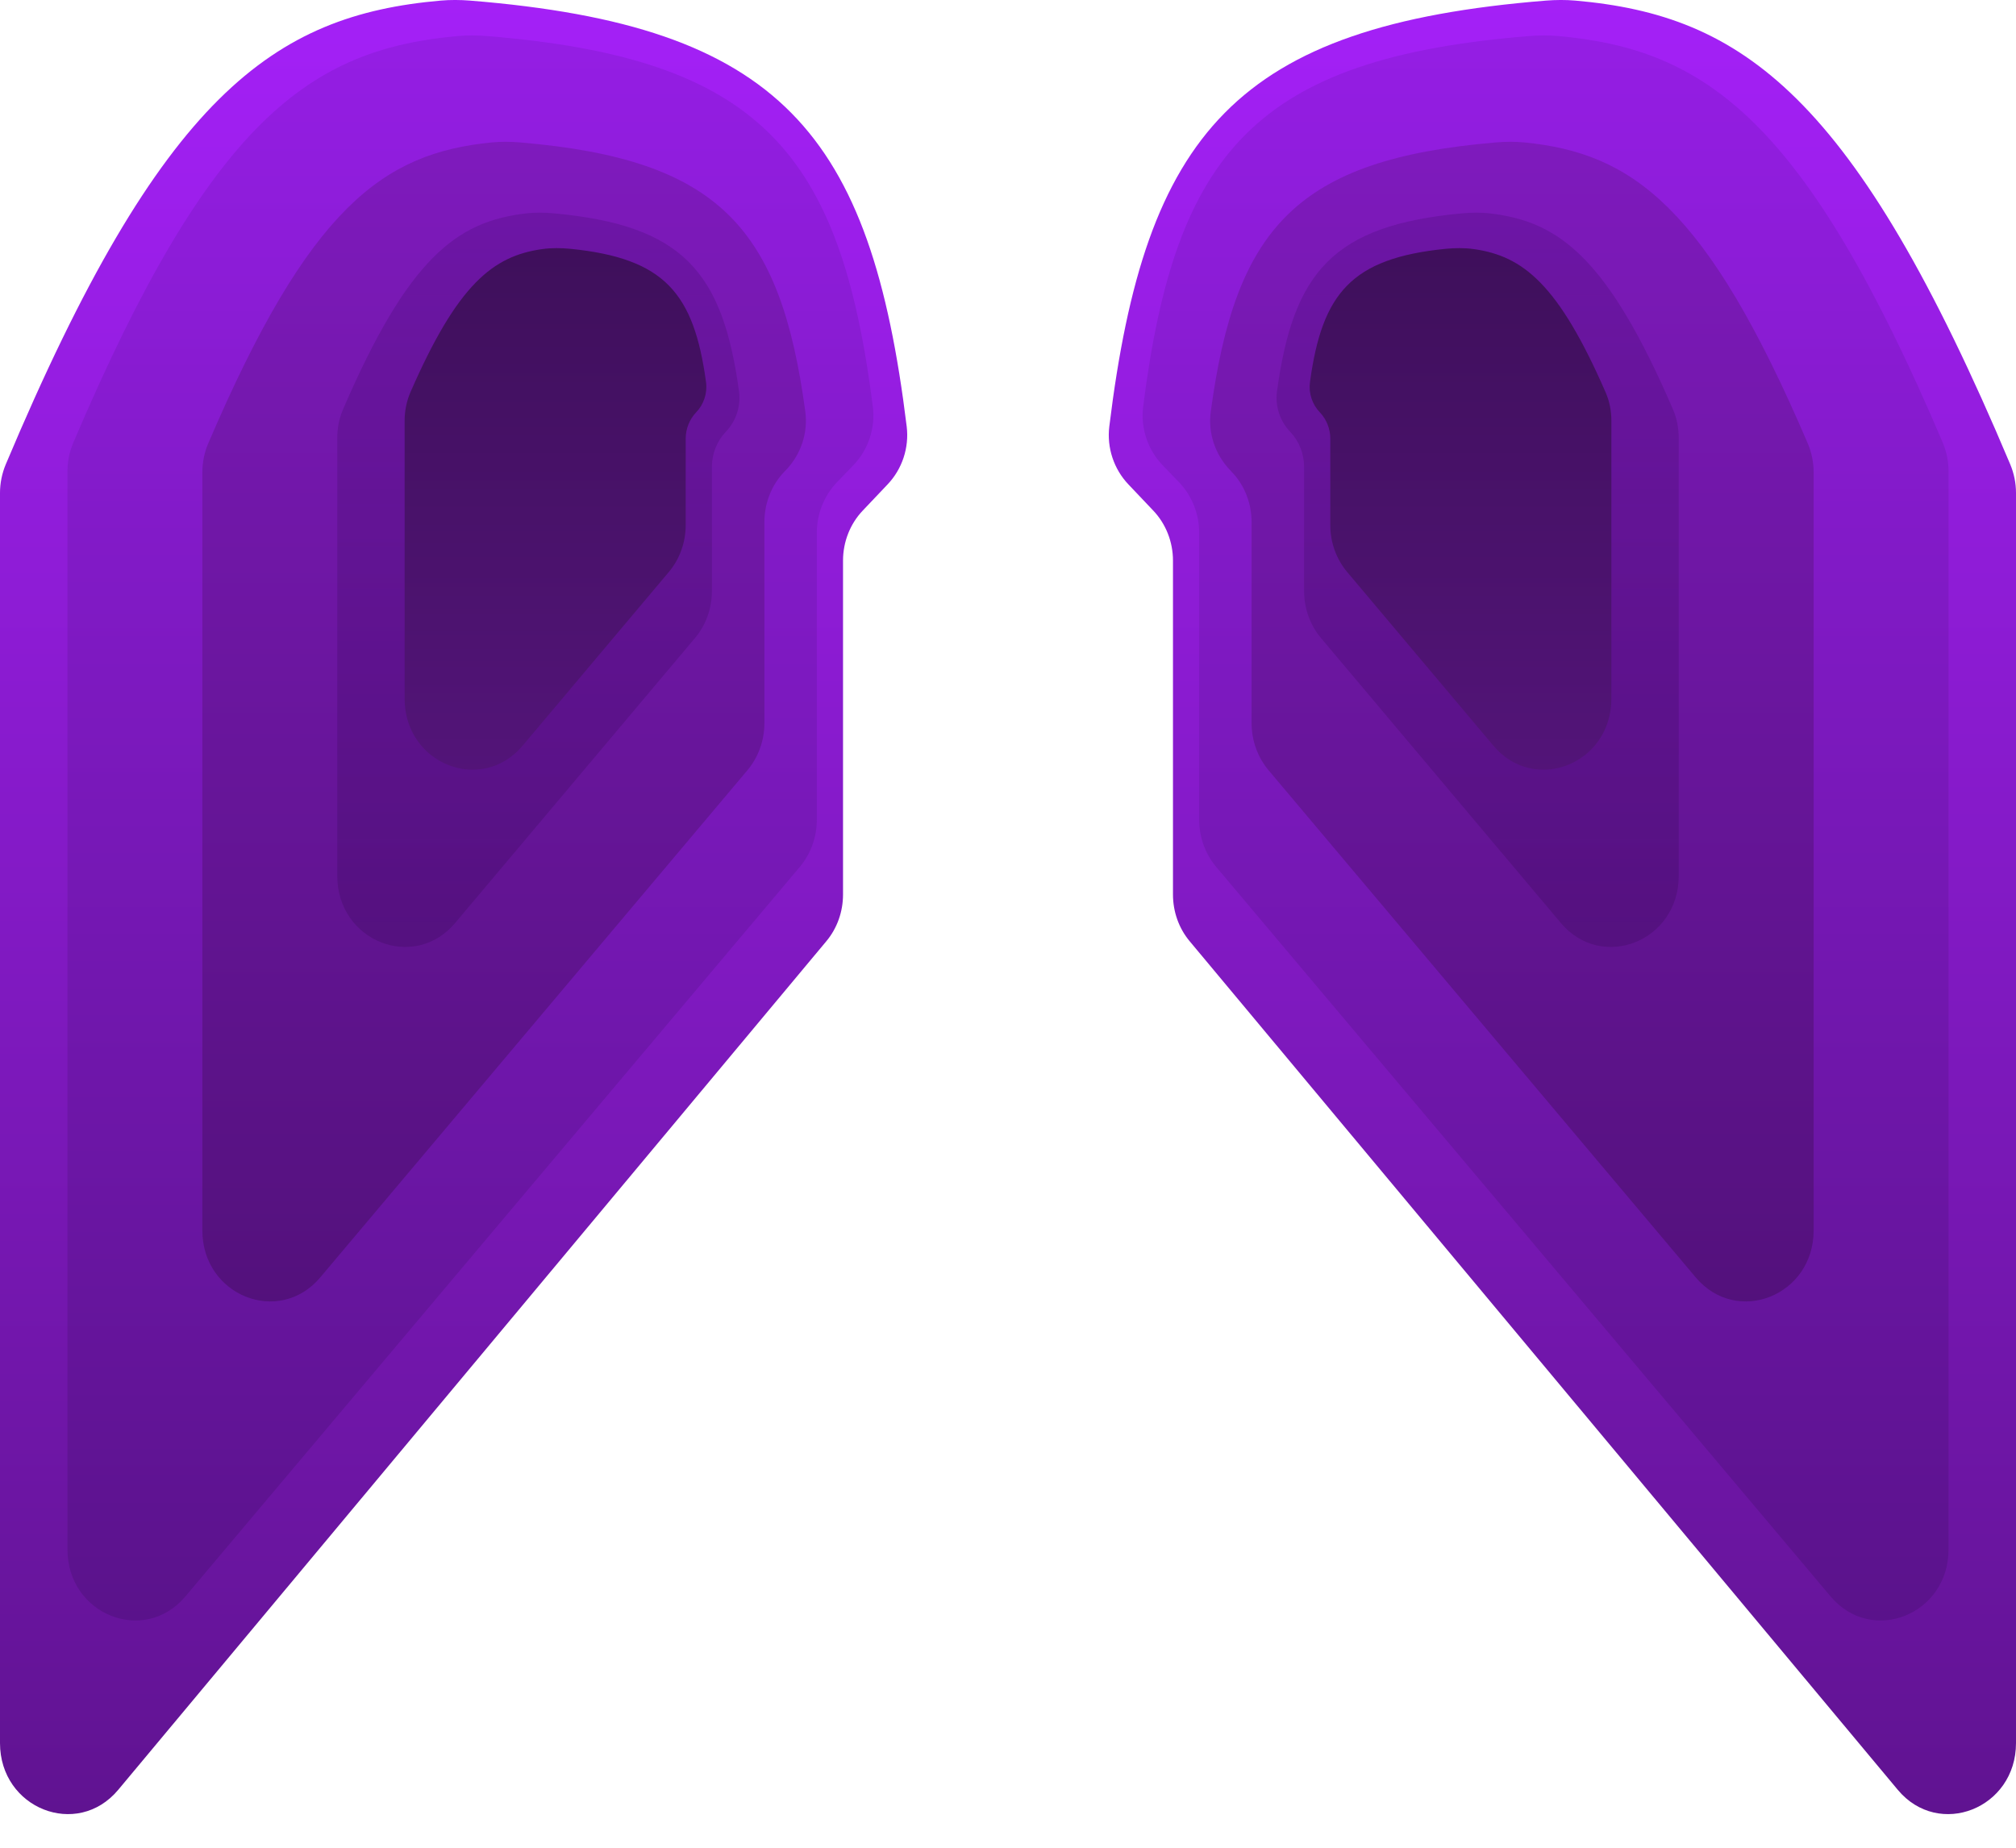
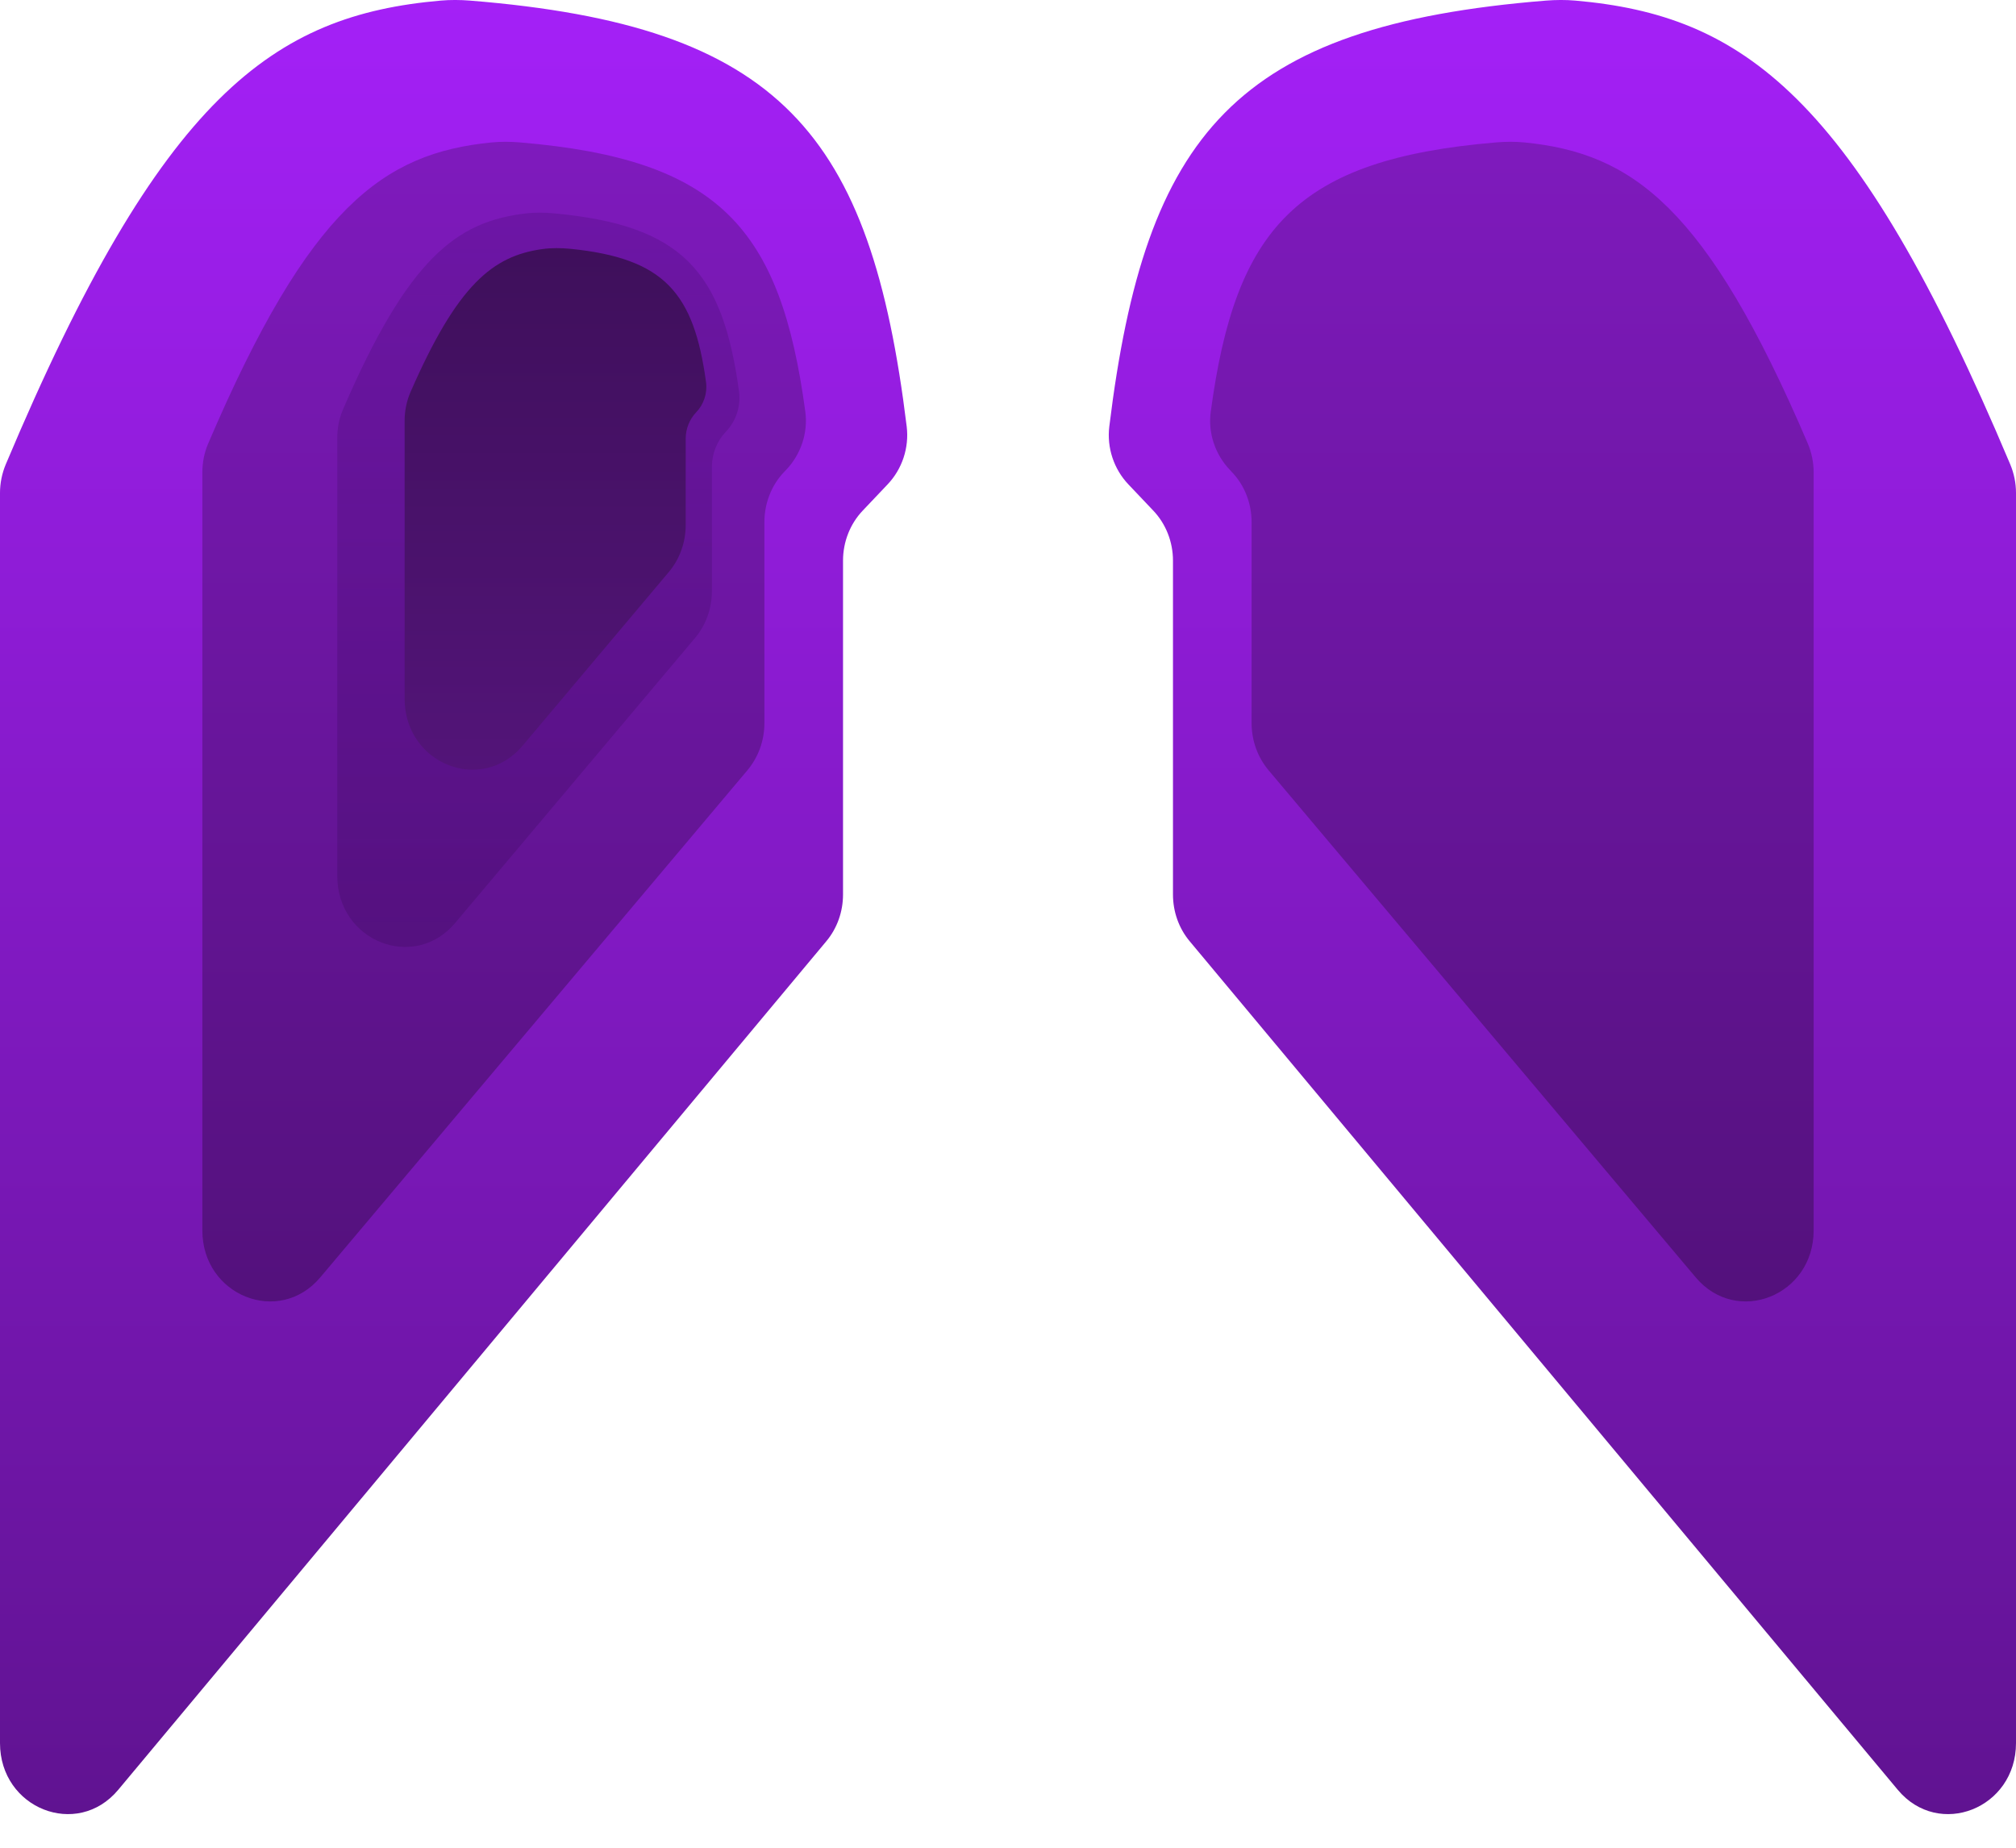
<svg xmlns="http://www.w3.org/2000/svg" width="24" height="22" viewBox="0 0 24 22" fill="none">
  <path d="M10.272 6.078L10.567 5.767C10.739 5.586 10.825 5.332 10.794 5.078C10.366 1.587 9.293 0.305 5.594 0.007C5.479 -0.002 5.362 -0.003 5.247 0.007C3.258 0.182 1.922 1.125 0.069 5.528C0.024 5.635 0 5.752 0 5.868V20.754C0 21.533 0.918 21.896 1.407 21.311L9.837 11.207C9.966 11.053 10.036 10.855 10.036 10.65V6.675C10.036 6.451 10.121 6.236 10.272 6.078Z" fill="url(#paint0_linear_5_74)" />
-   <path d="M9.962 5.744L10.162 5.536C10.336 5.354 10.423 5.098 10.391 4.842C10.007 1.812 9.048 0.692 5.793 0.429C5.679 0.42 5.563 0.419 5.45 0.429C3.695 0.587 2.51 1.422 0.873 5.27C0.827 5.377 0.803 5.495 0.803 5.612V18.448C0.803 19.225 1.717 19.59 2.207 19.008L9.522 10.321C9.652 10.166 9.724 9.967 9.724 9.761V6.344C9.724 6.119 9.81 5.903 9.962 5.744Z" fill="url(#paint1_linear_5_74)" />
  <path d="M9.337 5.617L9.359 5.594C9.533 5.412 9.621 5.156 9.587 4.901C9.292 2.717 8.565 1.896 6.193 1.696C6.08 1.686 5.964 1.685 5.851 1.696C4.564 1.824 3.684 2.462 2.478 5.282C2.432 5.389 2.409 5.507 2.409 5.624V14.65C2.409 15.427 3.323 15.791 3.813 15.209L8.898 9.171C9.028 9.016 9.1 8.817 9.1 8.611V6.216C9.1 5.991 9.185 5.775 9.337 5.617Z" fill="url(#paint2_linear_5_74)" />
  <path d="M8.475 7.039V5.559C8.475 5.402 8.535 5.252 8.64 5.142C8.761 5.016 8.822 4.838 8.798 4.661C8.603 3.231 8.126 2.682 6.594 2.54C6.481 2.53 6.366 2.528 6.253 2.542C5.434 2.639 4.858 3.079 4.084 4.873C4.038 4.98 4.015 5.096 4.015 5.214V10.429C4.015 11.206 4.929 11.57 5.419 10.989L8.273 7.598C8.403 7.444 8.475 7.245 8.475 7.039Z" fill="url(#paint3_linear_5_74)" />
  <path d="M8.163 6.253V5.223C8.163 5.106 8.208 4.993 8.287 4.91C8.378 4.816 8.423 4.682 8.405 4.549C8.261 3.49 7.91 3.076 6.795 2.963C6.682 2.952 6.566 2.95 6.454 2.966C5.868 3.048 5.446 3.387 4.887 4.668C4.841 4.774 4.817 4.891 4.817 5.008V8.319C4.817 9.096 5.732 9.46 6.222 8.878L7.961 6.812C8.091 6.658 8.163 6.459 8.163 6.253Z" fill="url(#paint4_linear_5_74)" />
  <path d="M13.728 6.078L13.433 5.767C13.261 5.586 13.175 5.332 13.206 5.078C13.634 1.587 14.707 0.305 18.406 0.007C18.521 -0.002 18.638 -0.003 18.753 0.007C20.742 0.182 22.078 1.125 23.931 5.528C23.976 5.635 24 5.752 24 5.868V20.754C24 21.533 23.082 21.896 22.593 21.311L14.163 11.207C14.034 11.053 13.964 10.855 13.964 10.65V6.675C13.964 6.451 13.879 6.236 13.728 6.078Z" fill="url(#paint5_linear_5_74)" />
-   <path d="M14.038 5.744L13.838 5.536C13.664 5.354 13.577 5.098 13.609 4.842C13.993 1.812 14.952 0.692 18.207 0.429C18.321 0.42 18.437 0.419 18.55 0.429C20.305 0.587 21.49 1.422 23.128 5.27C23.173 5.377 23.197 5.495 23.197 5.612V18.448C23.197 19.225 22.283 19.59 21.793 19.008L14.478 10.321C14.348 10.166 14.276 9.967 14.276 9.761V6.344C14.276 6.119 14.19 5.903 14.038 5.744Z" fill="url(#paint6_linear_5_74)" />
  <path d="M14.662 5.617L14.641 5.594C14.467 5.412 14.379 5.156 14.414 4.901C14.708 2.717 15.435 1.896 17.807 1.696C17.92 1.686 18.036 1.685 18.149 1.696C19.436 1.824 20.316 2.462 21.522 5.282C21.567 5.389 21.591 5.507 21.591 5.624V14.65C21.591 15.427 20.677 15.791 20.187 15.209L15.102 9.171C14.972 9.016 14.9 8.817 14.9 8.611V6.216C14.9 5.991 14.815 5.775 14.662 5.617Z" fill="url(#paint7_linear_5_74)" />
-   <path d="M15.525 7.039V5.559C15.525 5.402 15.465 5.252 15.36 5.142C15.239 5.016 15.178 4.838 15.202 4.661C15.397 3.231 15.874 2.682 17.406 2.54C17.519 2.53 17.634 2.528 17.747 2.542C18.566 2.639 19.142 3.079 19.916 4.873C19.962 4.98 19.985 5.096 19.985 5.214V10.429C19.985 11.206 19.071 11.57 18.581 10.989L15.727 7.598C15.597 7.444 15.525 7.245 15.525 7.039Z" fill="url(#paint8_linear_5_74)" />
-   <path d="M15.837 6.253V5.223C15.837 5.106 15.792 4.993 15.713 4.91C15.622 4.816 15.577 4.682 15.595 4.549C15.739 3.49 16.09 3.076 17.205 2.963C17.318 2.952 17.433 2.95 17.546 2.966C18.132 3.048 18.554 3.387 19.113 4.668C19.16 4.774 19.183 4.891 19.183 5.008V8.319C19.183 9.096 18.268 9.46 17.778 8.878L16.039 6.812C15.909 6.658 15.837 6.459 15.837 6.253Z" fill="url(#paint9_linear_5_74)" />
  <defs>
    <linearGradient id="paint0_linear_5_74" x1="12" y1="0" x2="12" y2="21.6" gradientUnits="userSpaceOnUse">
      <stop stop-color="#A420F7" />
      <stop offset="1" stop-color="#601391" />
    </linearGradient>
    <linearGradient id="paint1_linear_5_74" x1="12" y1="0" x2="12" y2="21.6" gradientUnits="userSpaceOnUse">
      <stop stop-color="#961EE6" />
      <stop offset="1" stop-color="#531180" />
    </linearGradient>
    <linearGradient id="paint2_linear_5_74" x1="12" y1="0" x2="12" y2="21.6" gradientUnits="userSpaceOnUse">
      <stop stop-color="#841BC5" />
      <stop offset="1" stop-color="#400D5F" />
    </linearGradient>
    <linearGradient id="paint3_linear_5_74" x1="12" y1="0" x2="12" y2="21.6" gradientUnits="userSpaceOnUse">
      <stop stop-color="#5D1192" stop-opacity="0.41" />
      <stop offset="1" stop-color="#1C052C" stop-opacity="0.24" />
    </linearGradient>
    <linearGradient id="paint4_linear_5_74" x1="12" y1="0" x2="12" y2="21.6" gradientUnits="userSpaceOnUse">
      <stop stop-color="#350D4D" />
      <stop offset="1" stop-color="#7B1EB3" />
    </linearGradient>
    <linearGradient id="paint5_linear_5_74" x1="12" y1="0" x2="12" y2="21.6" gradientUnits="userSpaceOnUse">
      <stop stop-color="#A420F7" />
      <stop offset="1" stop-color="#601391" />
    </linearGradient>
    <linearGradient id="paint6_linear_5_74" x1="12" y1="0" x2="12" y2="21.6" gradientUnits="userSpaceOnUse">
      <stop stop-color="#961EE6" />
      <stop offset="1" stop-color="#531180" />
    </linearGradient>
    <linearGradient id="paint7_linear_5_74" x1="12" y1="0" x2="12" y2="21.6" gradientUnits="userSpaceOnUse">
      <stop stop-color="#841BC5" />
      <stop offset="1" stop-color="#400D5F" />
    </linearGradient>
    <linearGradient id="paint8_linear_5_74" x1="12" y1="0" x2="12" y2="21.6" gradientUnits="userSpaceOnUse">
      <stop stop-color="#5D1192" stop-opacity="0.41" />
      <stop offset="1" stop-color="#1C052C" stop-opacity="0.24" />
    </linearGradient>
    <linearGradient id="paint9_linear_5_74" x1="12" y1="0" x2="12" y2="21.6" gradientUnits="userSpaceOnUse">
      <stop stop-color="#350D4D" />
      <stop offset="1" stop-color="#7B1EB3" />
    </linearGradient>
  </defs>
</svg>